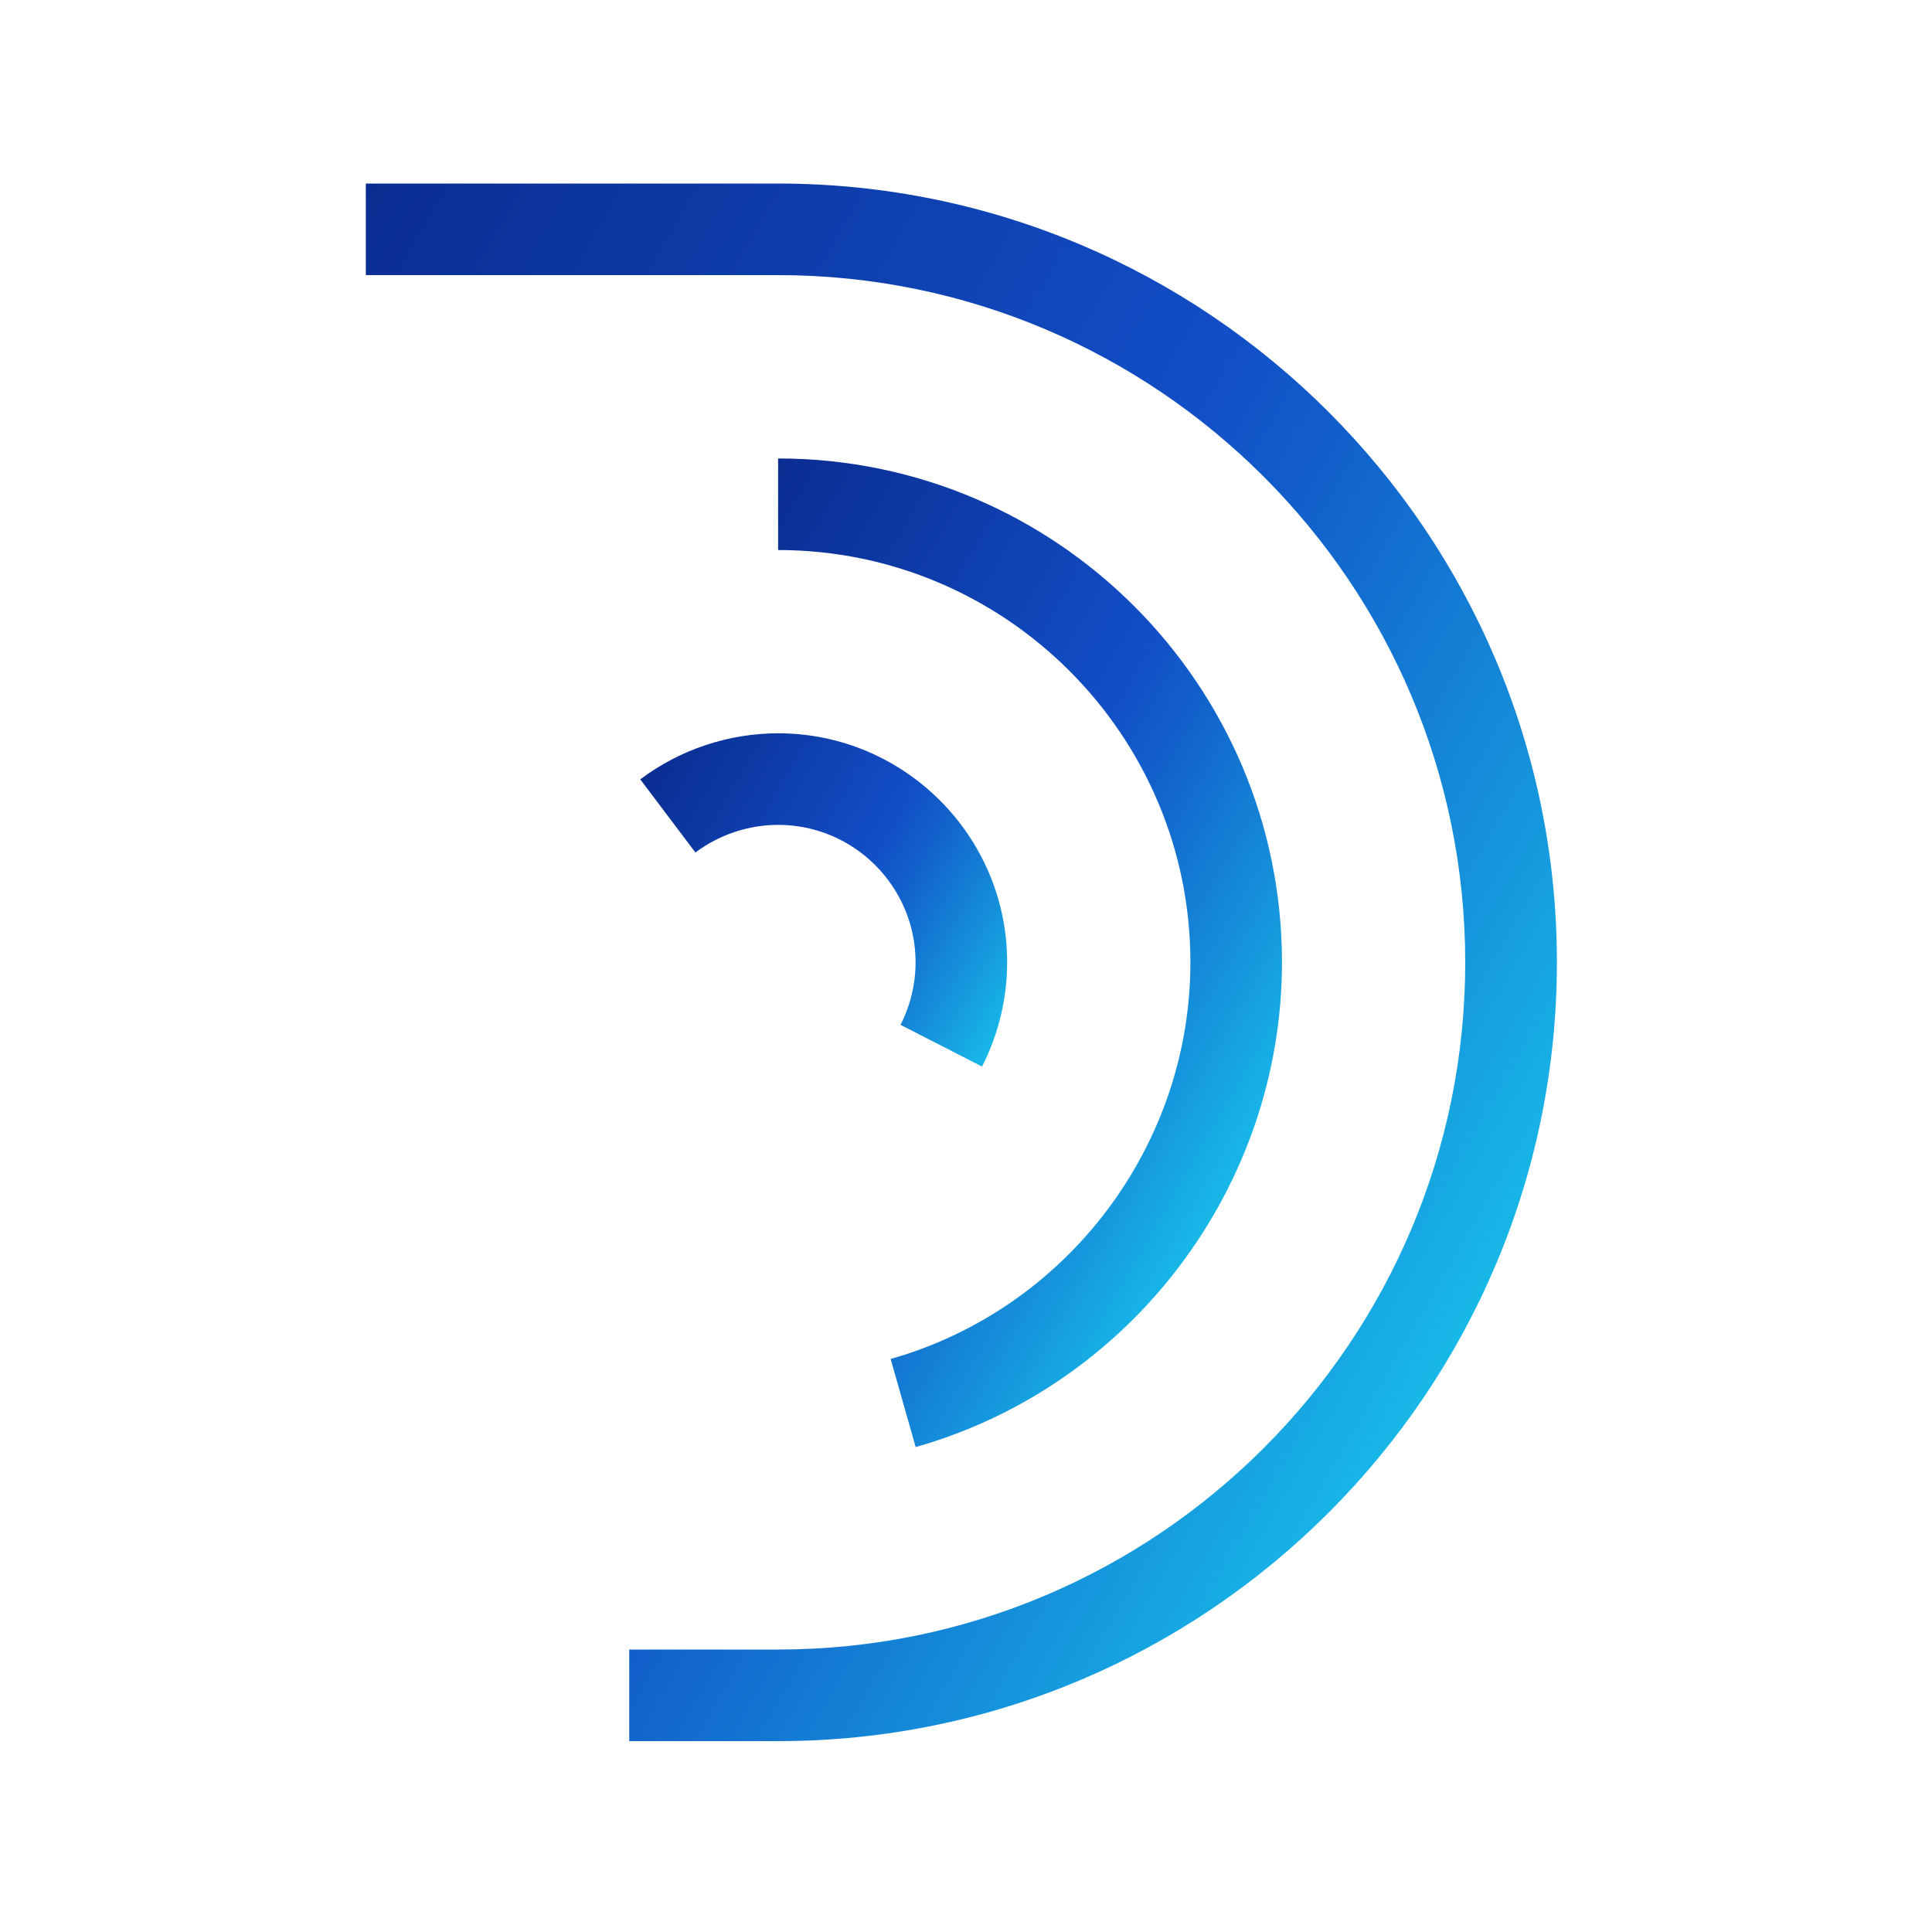
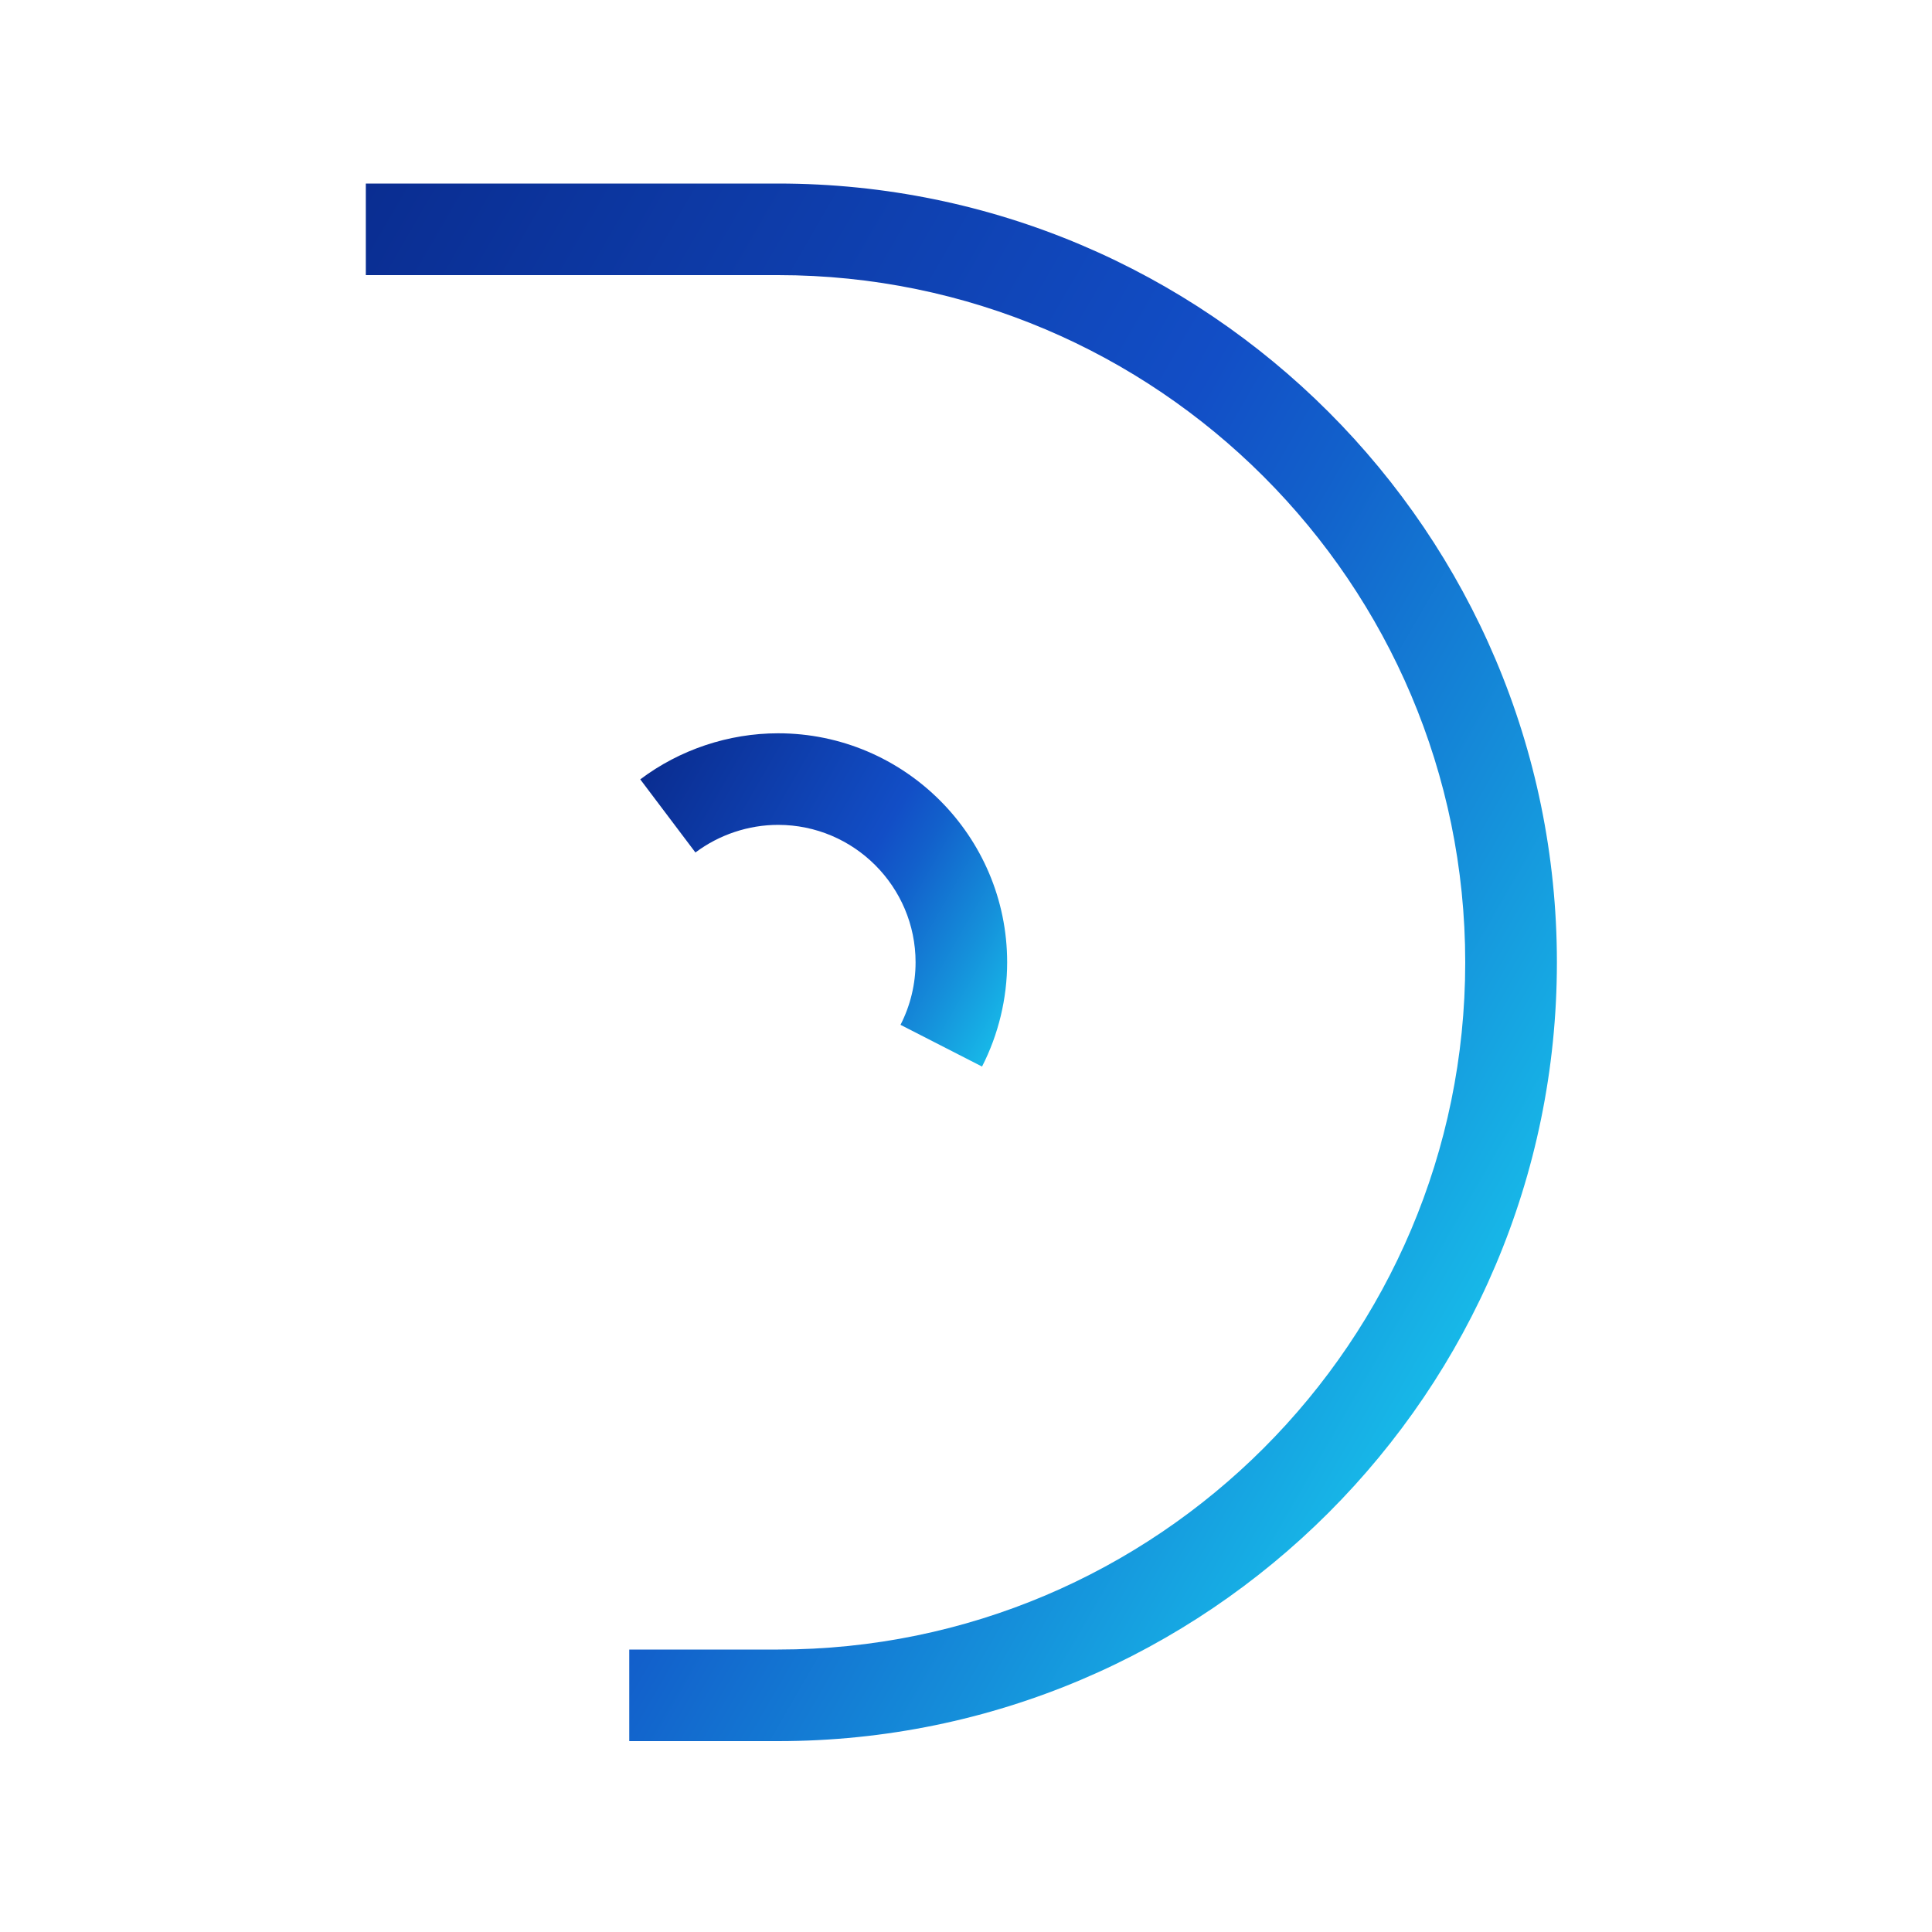
<svg xmlns="http://www.w3.org/2000/svg" xmlns:xlink="http://www.w3.org/1999/xlink" viewBox="0 0 200 200">
  <defs>
    <linearGradient id="a" x1="151.12" x2="14.4" y1="138.59" y2="59.65" gradientUnits="userSpaceOnUse">
      <stop offset="0" stop-color="#17b8e8" />
      <stop offset=".16" stop-color="#158fda" />
      <stop offset=".36" stop-color="#1260cb" />
      <stop offset=".46" stop-color="#124ec6" />
      <stop offset="1" stop-color="#0a2d91" />
    </linearGradient>
    <linearGradient xlink:href="#a" id="b" x1="129.64" x2="61.92" y1="118.83" y2="79.73" />
    <linearGradient xlink:href="#a" id="c" x1="107.16" x2="67.75" y1="100.88" y2="78.13" />
  </defs>
  <path d="M80.55 180.24H65.14v-9.48h15.41c39.22 0 71.13-31.91 71.13-71.13s-31.91-71.15-71.13-71.15H37.87V19h42.68c44.45 0 80.62 36.17 80.62 80.62S125 180.24 80.55 180.24Z" style="stroke-width:0;fill:url(#a)" />
-   <path d="m94.79 149.8-2.59-9.12c18.27-5.18 31.03-22.07 31.03-41.06 0-23.53-19.14-42.68-42.68-42.68v-9.48c28.76 0 52.16 23.4 52.16 52.16 0 23.21-15.59 43.85-37.92 50.18Z" style="fill:url(#b);stroke-width:0" />
  <path d="m101.66 110.41-8.44-4.32c1.02-1.99 1.56-4.23 1.56-6.47 0-7.84-6.38-14.23-14.23-14.23-3.07 0-6.11 1.02-8.56 2.86l-5.71-7.57c4.08-3.08 9.15-4.77 14.27-4.77 13.07 0 23.71 10.64 23.71 23.71 0 3.73-.9 7.47-2.6 10.79Z" style="fill:url(#c);stroke-width:0" />
</svg>